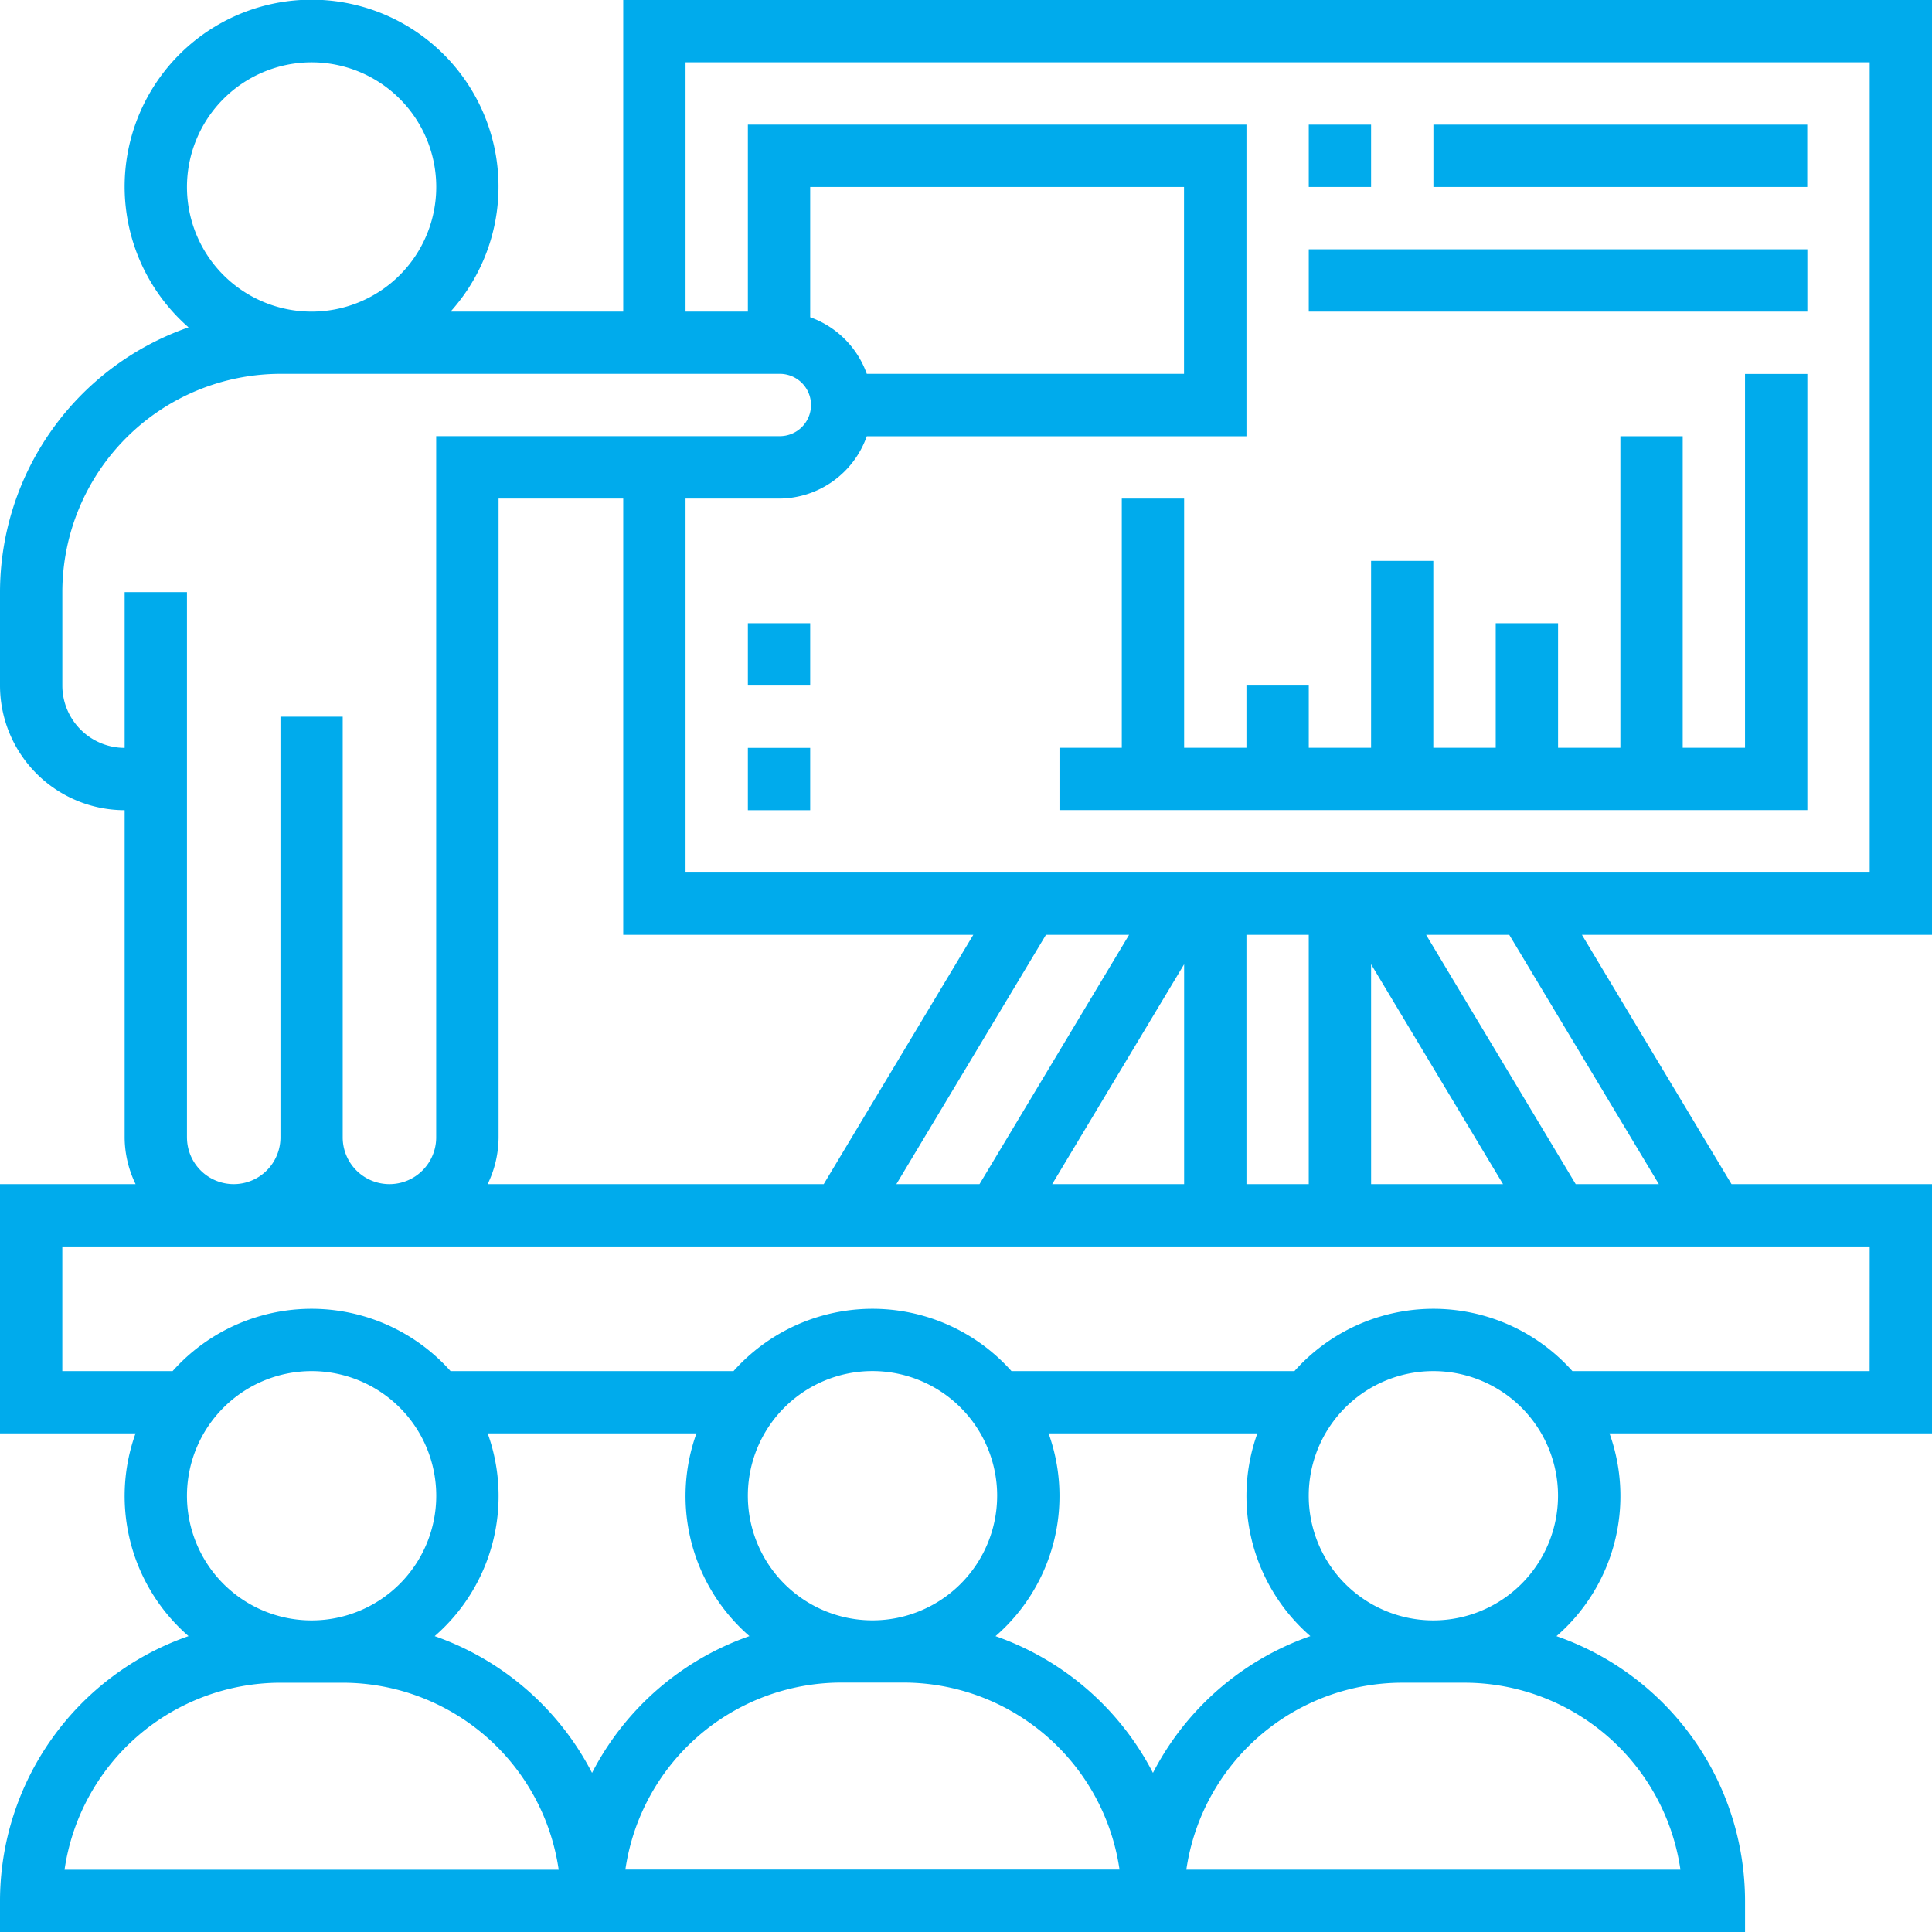
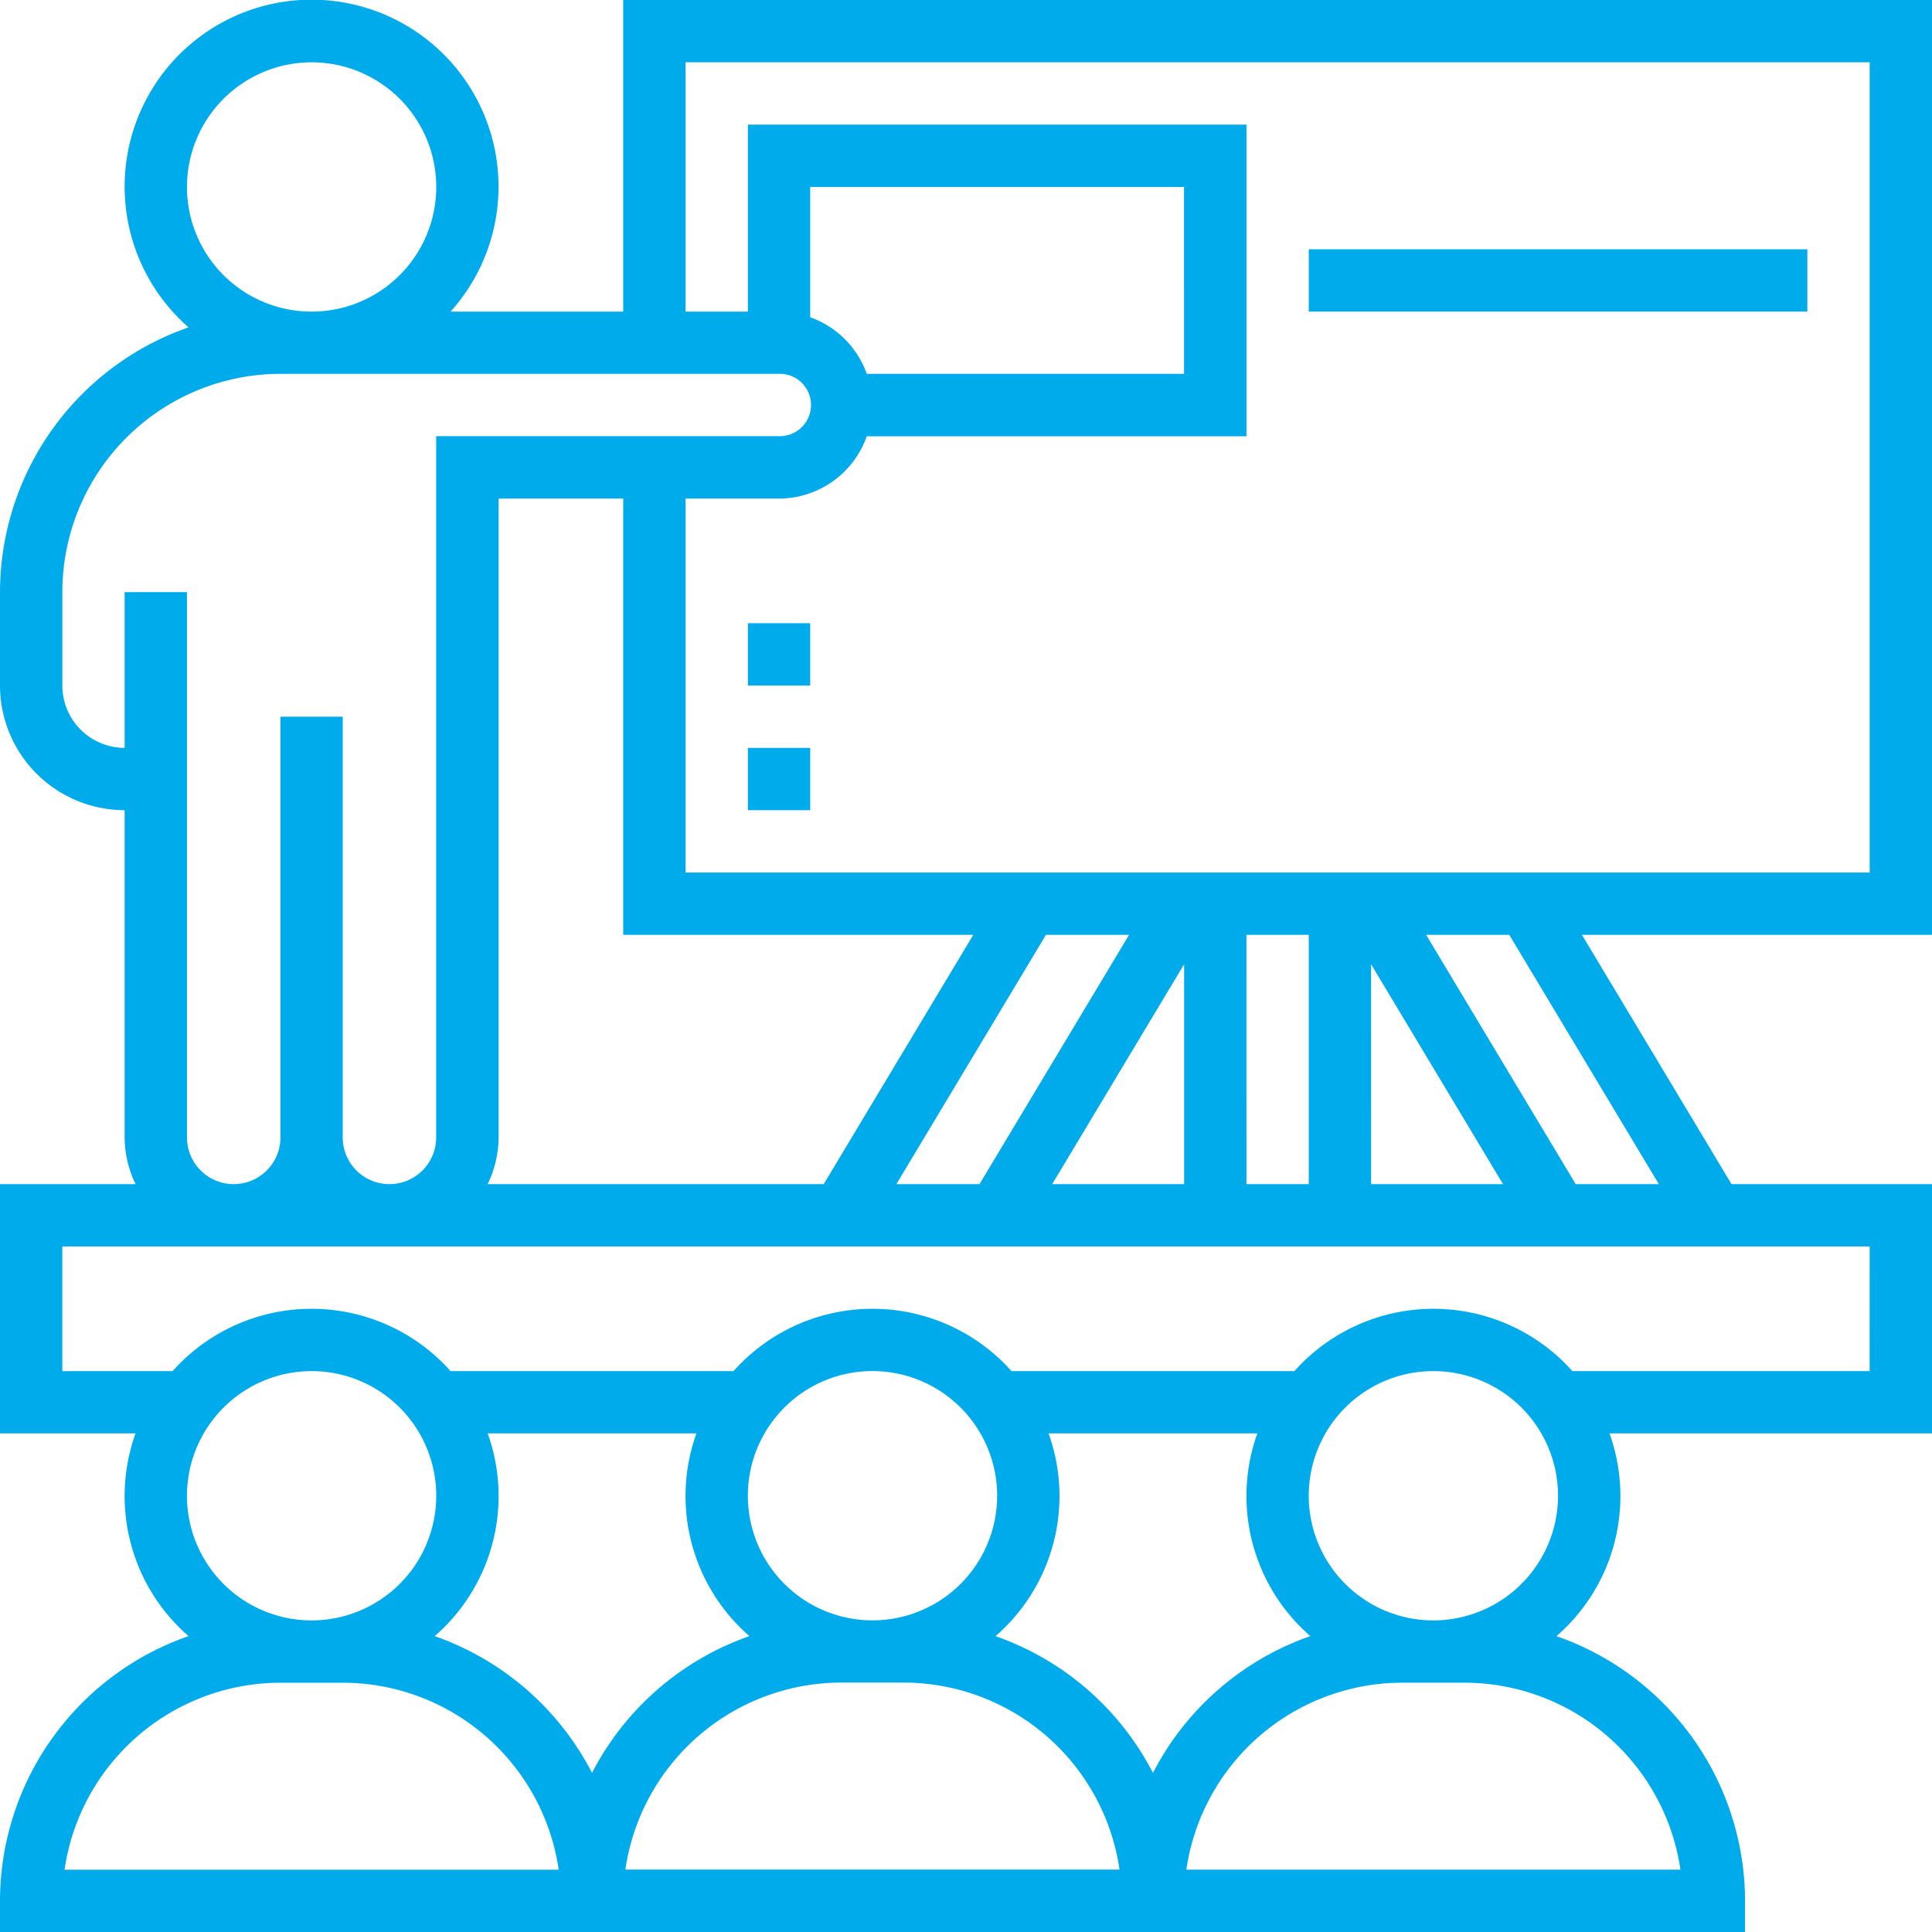
<svg xmlns="http://www.w3.org/2000/svg" width="93.542" height="93.542" viewBox="0 0 93.542 93.542">
  <defs>
    <style>.a{fill:#00abec;}</style>
  </defs>
  <g transform="translate(-243.919 -1016)">
    <path class="a" d="M94.542,46.262V1H31.175V16.087H22.816a9.051,9.051,0,1,0-12.687.763A13.593,13.593,0,0,0,1,29.666v4.526a6.041,6.041,0,0,0,6.035,6.035V56.069a5.227,5.227,0,0,0,.53,2.263H1V70.4H7.563a8.979,8.979,0,0,0,2.566,9.816A13.593,13.593,0,0,0,1,93.033v1.509H85.49V93.033A13.593,13.593,0,0,0,76.36,80.218,8.979,8.979,0,0,0,78.927,70.4H94.542V58.332H84.835l-7.242-12.07ZM34.192,4.017H91.525V43.245H34.192V25.14h4.526a4.52,4.52,0,0,0,4.249-3.017H61.35V7.035H37.21v9.052H34.192ZM24.61,58.332a5.227,5.227,0,0,0,.53-2.263V25.14h6.035V46.262H48.124l-7.242,12.07Zm27.032-12.07h4.025l-7.242,12.07H44.4Zm6.69,1.424V58.332H51.944Zm3.017-1.424h3.017v12.07H61.35Zm6.035,1.424,6.388,10.646H67.385ZM42.967,19.1a4.522,4.522,0,0,0-2.74-2.74V10.052h18.1V19.1ZM16.087,4.017a6.035,6.035,0,1,1-6.035,6.035A6.041,6.041,0,0,1,16.087,4.017ZM10.052,56.069v-26.4H7.035V37.21a3.021,3.021,0,0,1-3.017-3.017V29.666A10.573,10.573,0,0,1,14.579,19.1h24.14a1.509,1.509,0,1,1,0,3.017h-16.6V56.069a2.263,2.263,0,0,1-4.526,0V35.7H14.579V56.069a2.263,2.263,0,0,1-4.526,0Zm6.035,11.316a6.035,6.035,0,1,1-6.035,6.035A6.041,6.041,0,0,1,16.087,67.385ZM4.125,91.525a10.577,10.577,0,0,1,10.454-9.052H17.6A10.577,10.577,0,0,1,28.05,91.525ZM22.045,80.218A8.979,8.979,0,0,0,24.612,70.4H34.72a8.979,8.979,0,0,0,2.566,9.816,13.63,13.63,0,0,0-7.621,6.622,13.64,13.64,0,0,0-7.621-6.622Zm27.234-6.8a6.035,6.035,0,1,1-6.035-6.035A6.041,6.041,0,0,1,49.28,73.42Zm-18,18.1a10.577,10.577,0,0,1,10.454-9.052h3.017a10.577,10.577,0,0,1,10.454,9.052ZM49.2,80.218A8.979,8.979,0,0,0,51.769,70.4H61.878a8.979,8.979,0,0,0,2.566,9.816,13.63,13.63,0,0,0-7.621,6.622A13.64,13.64,0,0,0,49.2,80.218Zm22.708,2.254a10.577,10.577,0,0,1,10.454,9.052H58.439a10.577,10.577,0,0,1,10.454-9.052ZM70.4,79.455a6.035,6.035,0,1,1,6.035-6.035A6.041,6.041,0,0,1,70.4,79.455Zm21.122-12.07H77.131a9.012,9.012,0,0,0-13.458,0h-13.7a9.012,9.012,0,0,0-13.458,0h-13.7a9.012,9.012,0,0,0-13.458,0H4.017V61.35H91.525ZM81.316,58.332H77.291l-7.242-12.07h4.025Z" transform="translate(242.919 1015)" />
-     <path class="a" d="M44.052,28.087V31.1H41.035V19.035H38.017V31.1H35v3.017H71.21V13H68.192V31.1H65.175V16.017H62.157V31.1H59.14V25.07H56.122V31.1H53.1V22.052H50.087V31.1H47.07V28.087Z" transform="translate(260.216 1021.105)" />
-     <path class="a" d="M43,5h3.017V8.017H43Z" transform="translate(264.286 1017.035)" />
-     <path class="a" d="M47,5H65.1V8.017H47Z" transform="translate(266.321 1017.035)" />
    <path class="a" d="M43,9H67.14v3.017H43Z" transform="translate(264.286 1019.07)" />
    <path class="a" d="M25,21h3.017v3.017H25Z" transform="translate(255.129 1025.175)" />
    <path class="a" d="M25,25h3.017v3.017H25Z" transform="translate(255.129 1027.21)" />
  </g>
</svg>